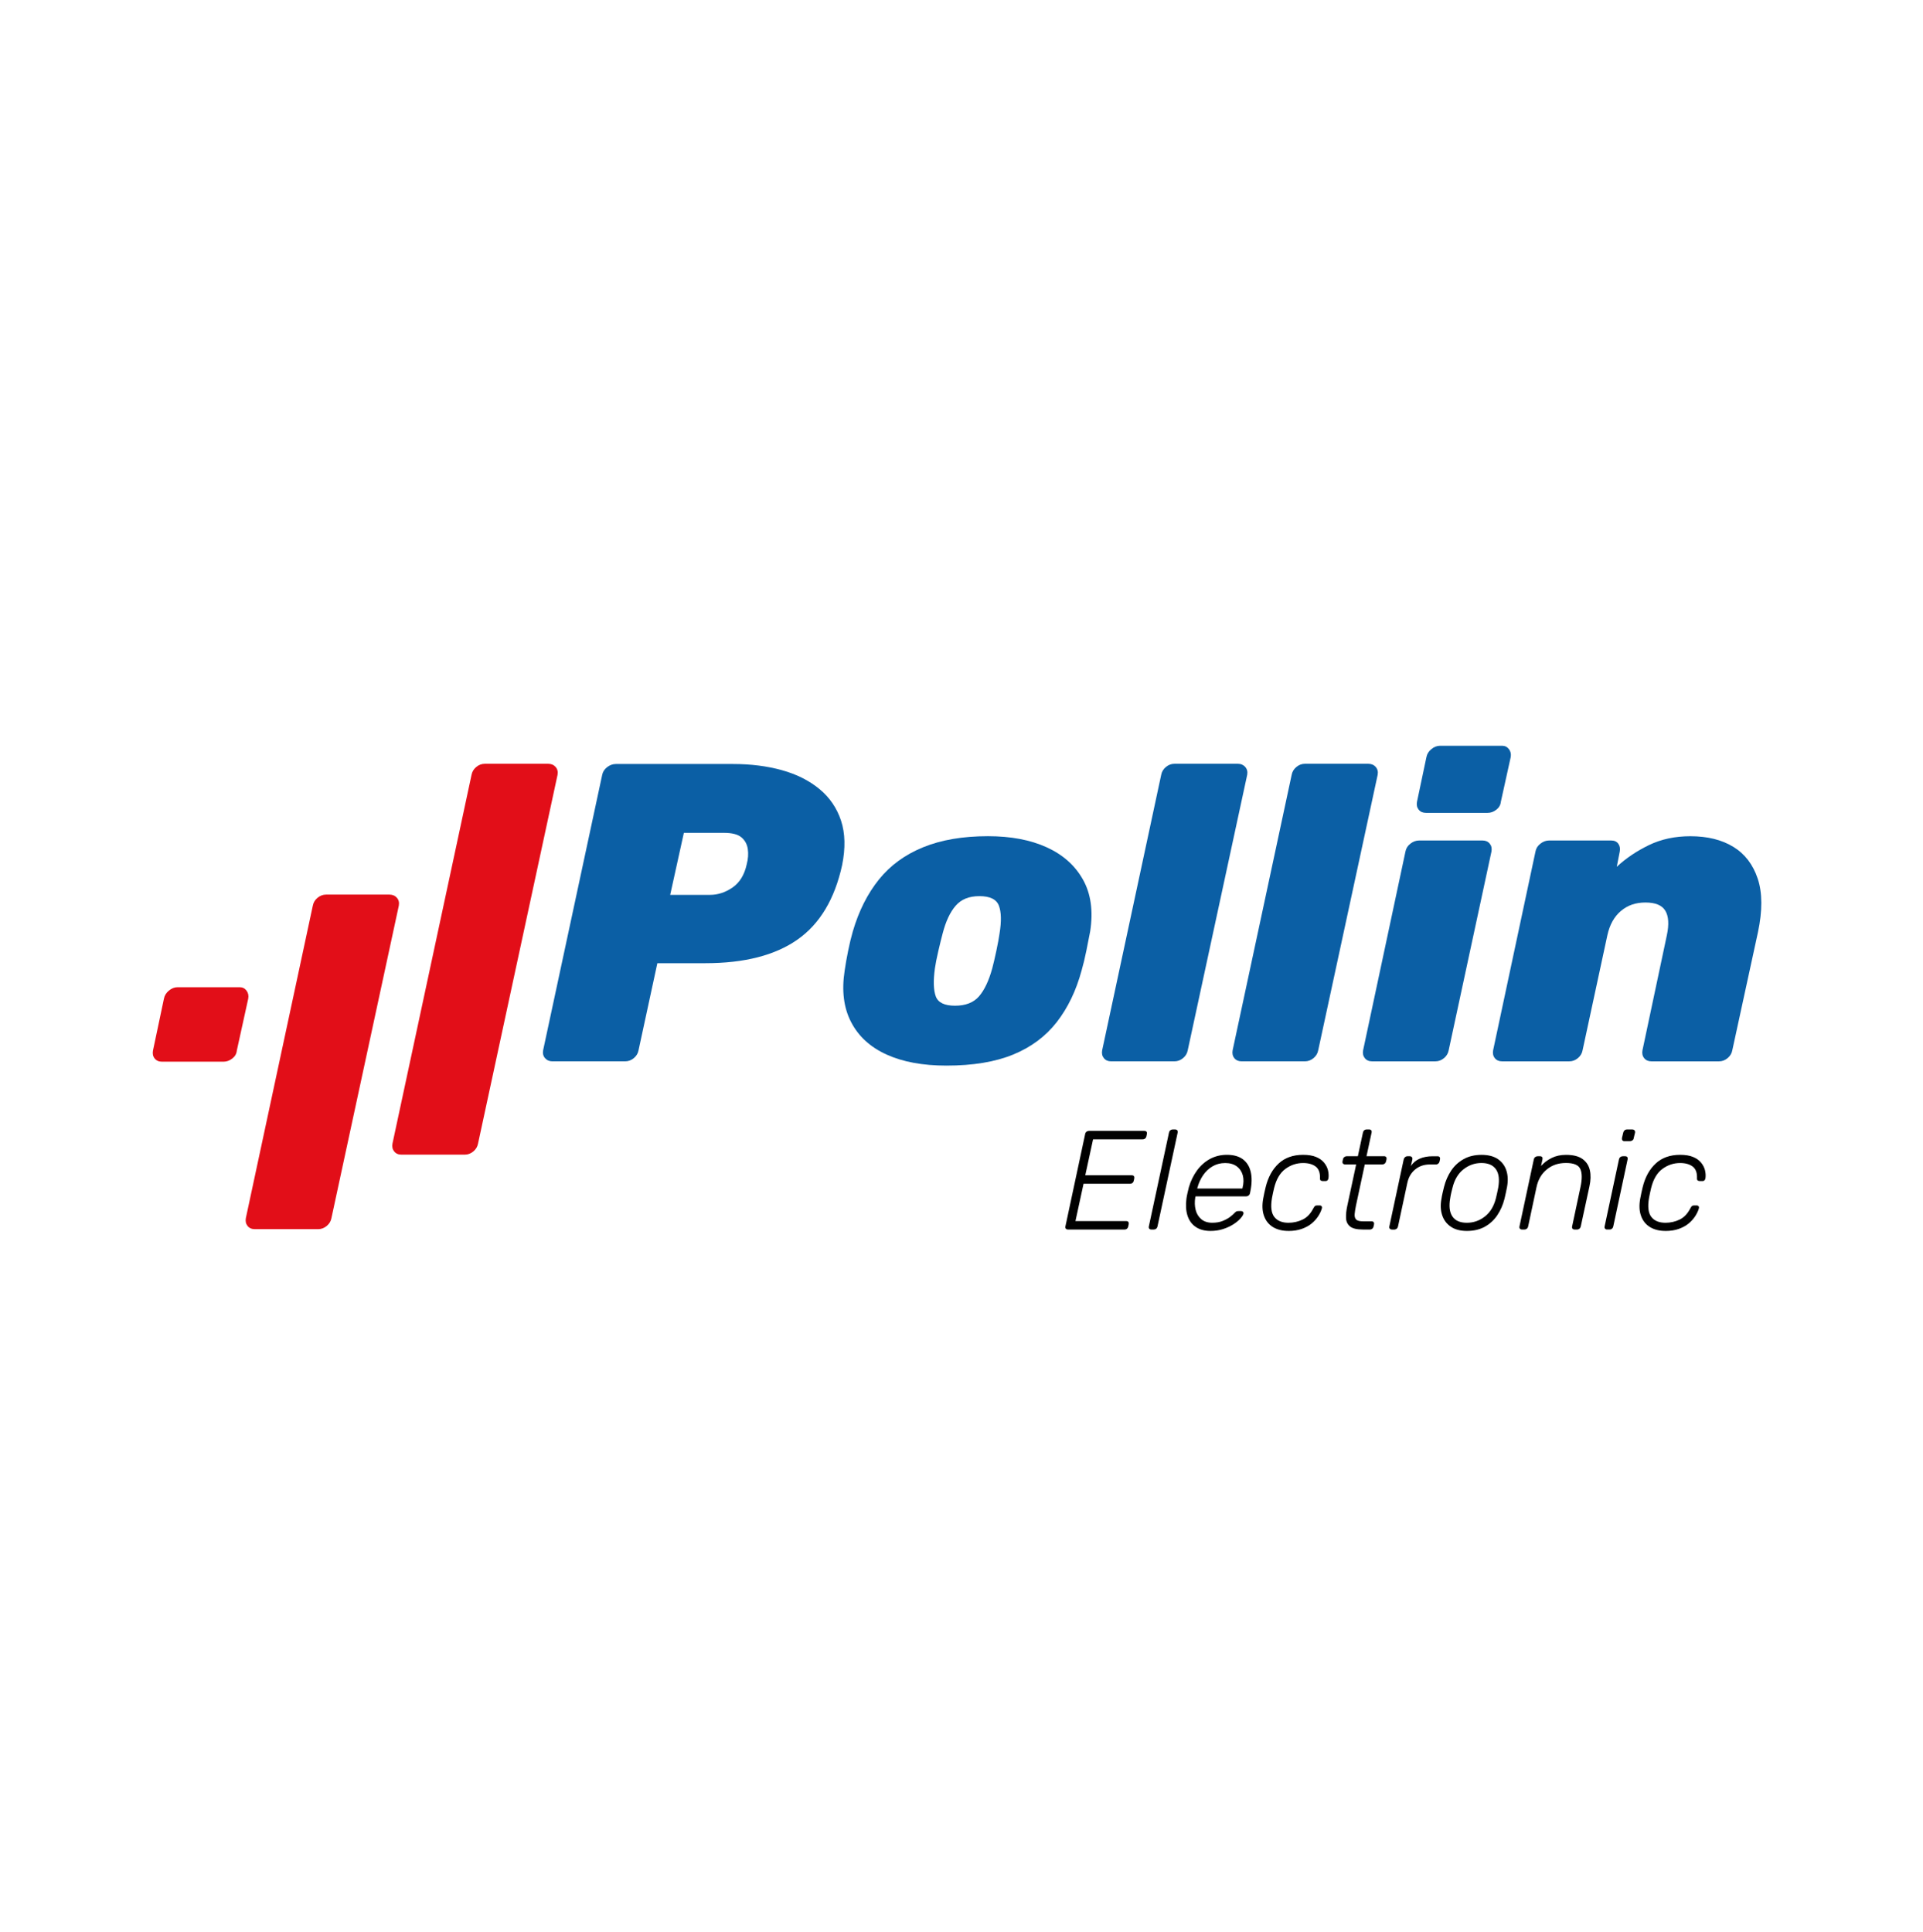
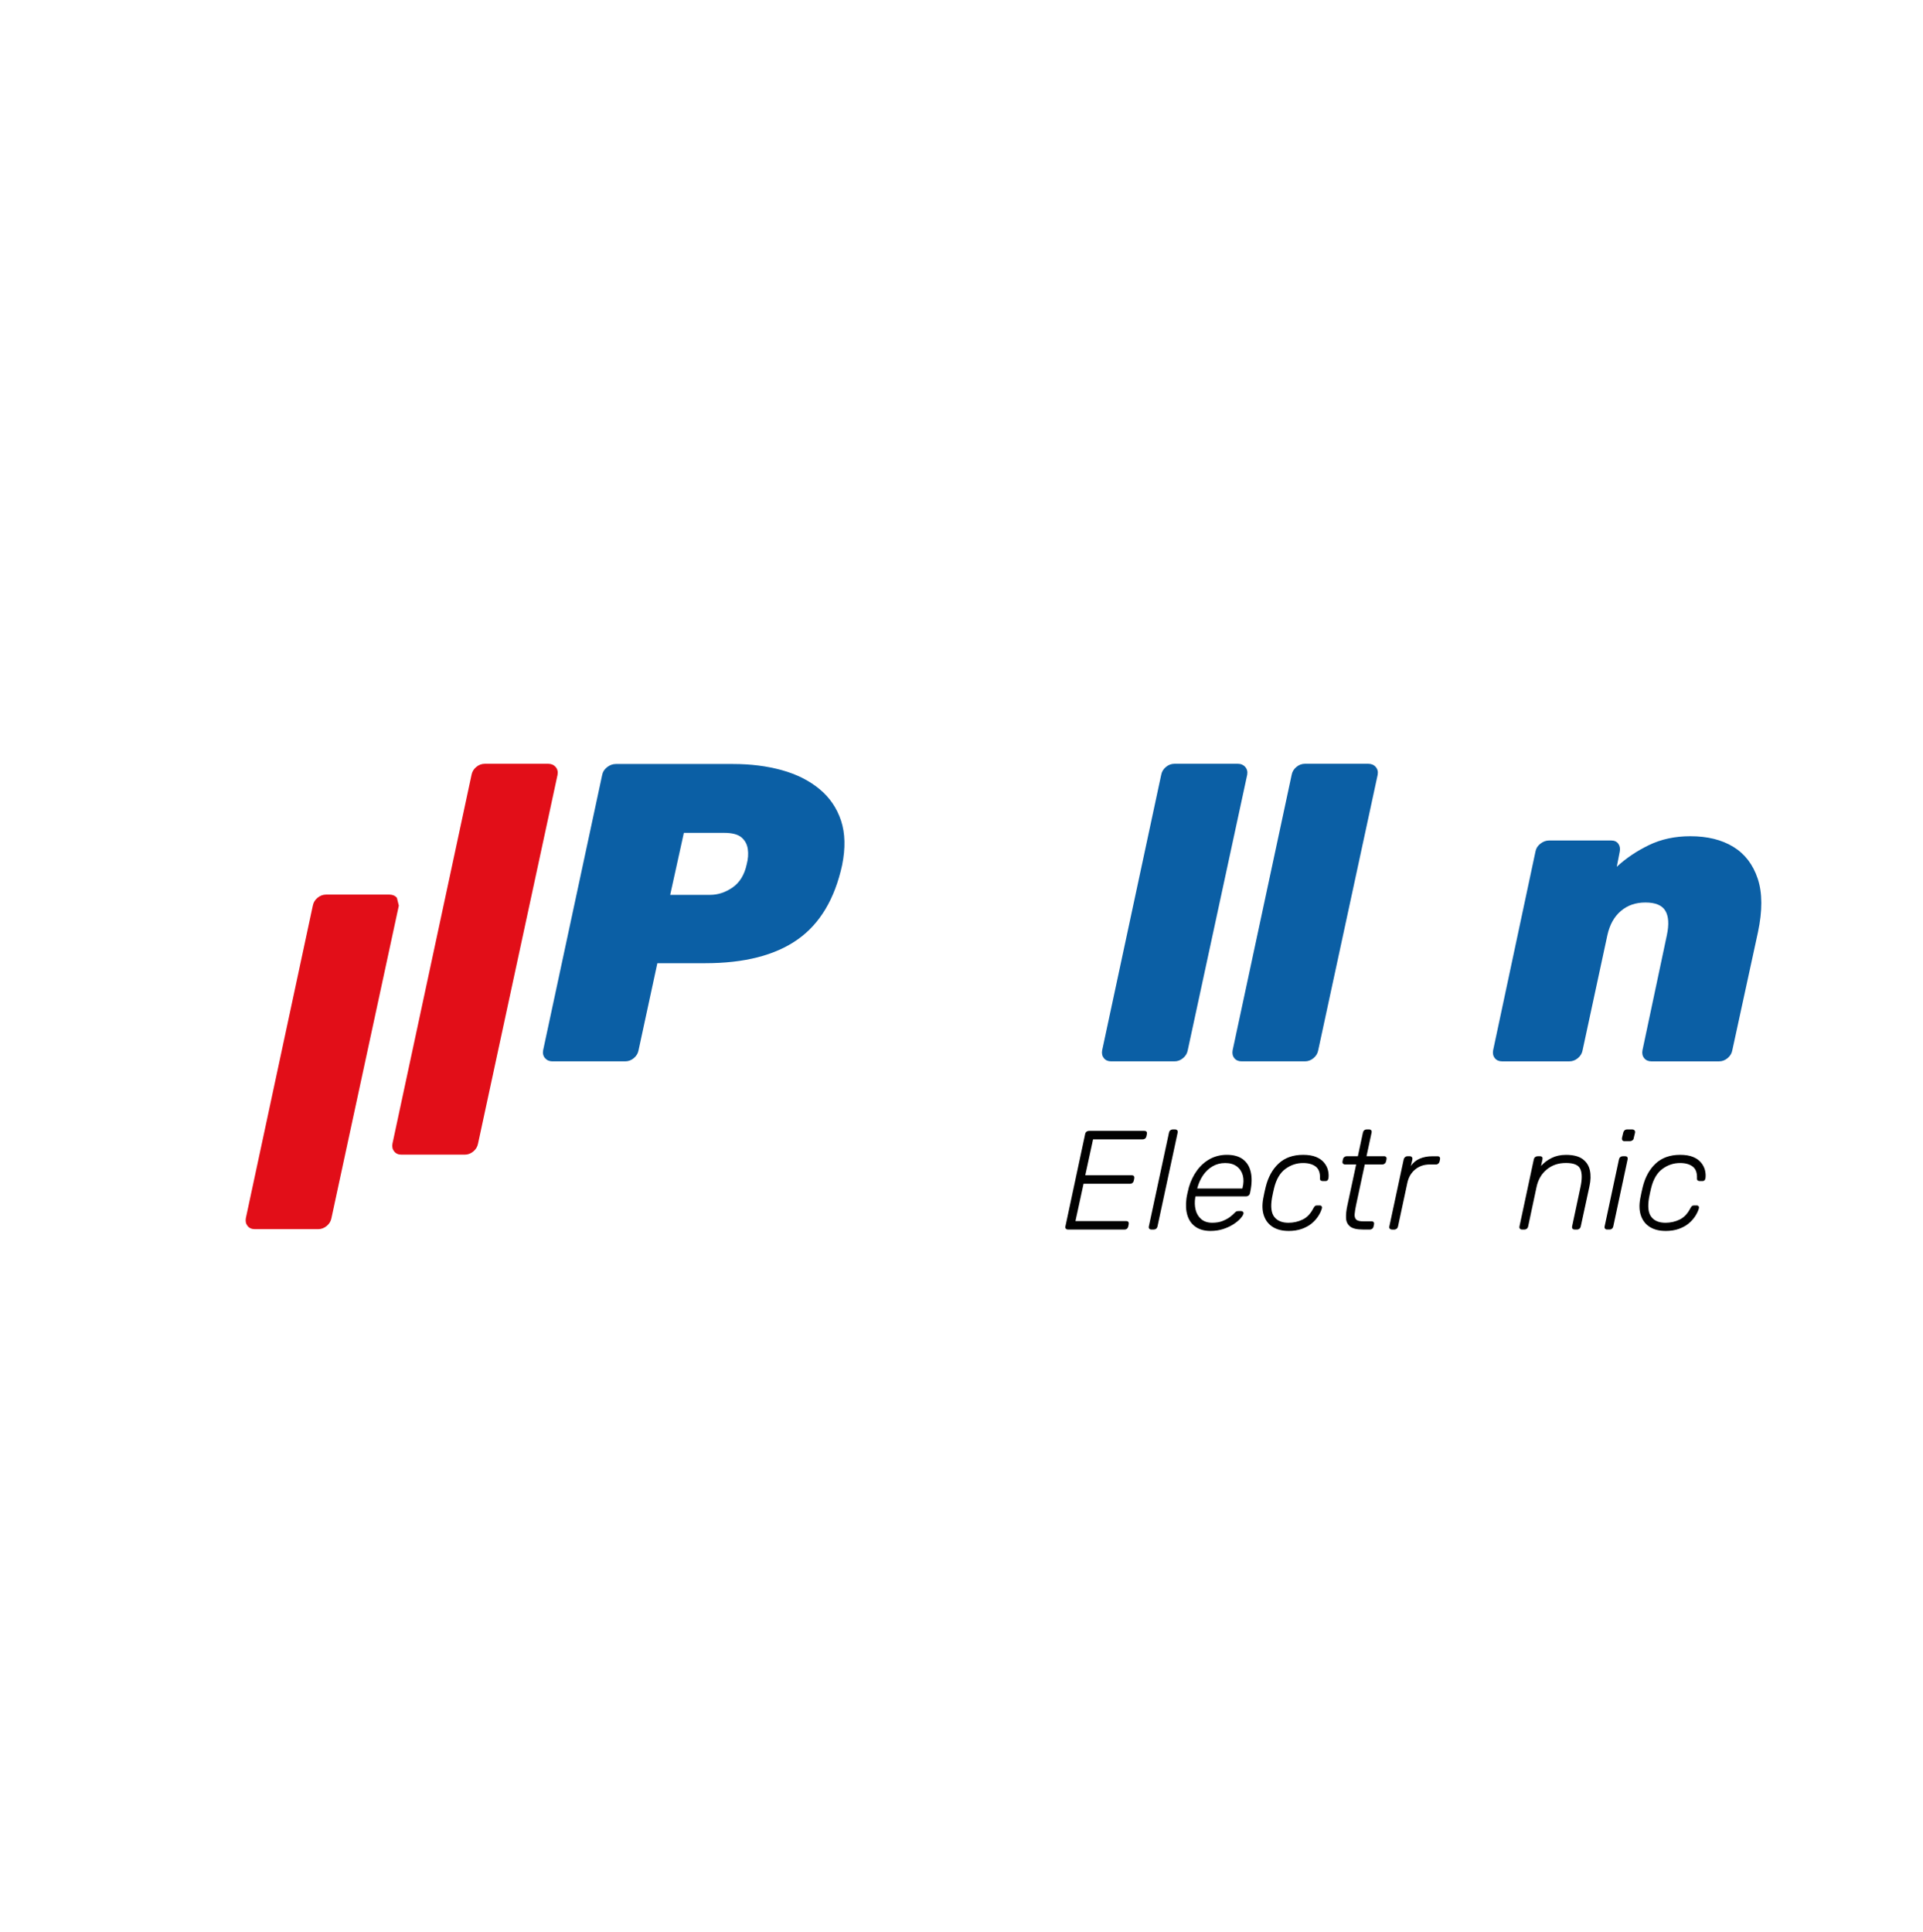
<svg xmlns="http://www.w3.org/2000/svg" width="214" height="215" viewBox="0 0 214 215" fill="none">
  <rect width="214" height="215" fill="white" />
  <g clip-path="url(#clip0_3264_2715)">
    <path d="M61.489 118.126C61.139 118.126 60.862 118.008 60.656 117.771C60.45 117.534 60.379 117.244 60.441 116.897L67.01 86.262C67.073 85.915 67.255 85.625 67.559 85.388C67.861 85.15 68.186 85.032 68.535 85.032H81.578C83.544 85.032 85.354 85.26 87.004 85.716C88.654 86.173 90.05 86.875 91.193 87.82C92.335 88.765 93.135 89.941 93.597 91.343C94.056 92.744 94.098 94.391 93.716 96.282C92.89 100.065 91.234 102.83 88.743 104.578C86.252 106.326 82.834 107.203 78.484 107.203H73.153L71.059 116.894C70.996 117.241 70.82 117.531 70.534 117.768C70.247 118.005 69.931 118.124 69.582 118.124H61.492L61.489 118.126ZM74.579 99.597H79.006C79.895 99.597 80.736 99.322 81.53 98.77C82.323 98.219 82.846 97.36 83.099 96.193C83.257 95.594 83.296 95.028 83.218 94.492C83.138 93.956 82.899 93.523 82.505 93.192C82.109 92.86 81.464 92.694 80.578 92.694H76.103L74.582 99.597H74.579Z" fill="#0B5FA5" />
-     <path d="M105.327 118.599C102.693 118.599 100.473 118.191 98.663 117.37C96.855 116.549 95.536 115.346 94.713 113.752C93.886 112.161 93.651 110.247 94 108.007C94.095 107.347 94.221 106.621 94.382 105.833C94.54 105.045 94.716 104.319 94.907 103.658C95.572 101.389 96.542 99.466 97.809 97.889C99.077 96.313 100.721 95.116 102.735 94.296C104.748 93.475 107.153 93.066 109.945 93.066C112.484 93.066 114.659 93.475 116.467 94.296C118.274 95.116 119.626 96.313 120.512 97.889C121.401 99.466 121.669 101.389 121.32 103.658C121.192 104.319 121.052 105.045 120.891 105.833C120.733 106.621 120.557 107.347 120.366 108.007C119.763 110.244 118.841 112.161 117.606 113.752C116.368 115.343 114.748 116.549 112.749 117.37C110.751 118.191 108.275 118.599 105.324 118.599H105.327ZM106.282 111.933C107.454 111.933 108.343 111.587 108.946 110.893C109.548 110.2 110.041 109.16 110.423 107.773C110.551 107.299 110.7 106.656 110.876 105.836C111.049 105.015 111.168 104.369 111.234 103.898C111.455 102.544 111.431 101.51 111.162 100.802C110.894 100.094 110.169 99.738 108.997 99.738C107.824 99.738 106.974 100.094 106.353 100.802C105.736 101.51 105.25 102.544 104.901 103.898C104.772 104.372 104.614 105.018 104.423 105.836C104.232 106.656 104.107 107.302 104.041 107.773C103.85 109.16 103.883 110.2 104.137 110.893C104.39 111.587 105.106 111.933 106.279 111.933H106.282Z" fill="#0B5FA5" />
    <path d="M123.653 118.125C123.304 118.125 123.033 118.007 122.845 117.77C122.654 117.533 122.591 117.243 122.654 116.896L129.223 86.237C129.286 85.89 129.462 85.6 129.748 85.363C130.034 85.126 130.351 85.007 130.7 85.007H137.746C138.095 85.007 138.372 85.126 138.578 85.363C138.784 85.6 138.856 85.89 138.793 86.237L132.176 116.896C132.111 117.243 131.938 117.533 131.651 117.77C131.365 118.007 131.049 118.125 130.7 118.125H123.653Z" fill="#0B5FA5" />
    <path d="M138.173 118.125C137.824 118.125 137.552 118.007 137.364 117.77C137.173 117.533 137.111 117.243 137.173 116.896L143.742 86.237C143.805 85.89 143.981 85.6 144.267 85.363C144.554 85.126 144.87 85.007 145.219 85.007H152.265C152.614 85.007 152.892 85.126 153.098 85.363C153.304 85.6 153.375 85.89 153.312 86.237L146.696 116.896C146.63 117.243 146.457 117.533 146.171 117.77C145.884 118.007 145.568 118.125 145.219 118.125H138.173Z" fill="#0B5FA5" />
-     <path d="M152.692 118.126C152.343 118.126 152.071 118.007 151.884 117.77C151.693 117.533 151.63 117.243 151.693 116.896L156.406 94.773C156.469 94.427 156.651 94.136 156.955 93.899C157.256 93.662 157.581 93.544 157.931 93.544H164.977C165.326 93.544 165.594 93.662 165.785 93.899C165.976 94.136 166.039 94.427 165.976 94.773L161.215 116.896C161.149 117.243 160.976 117.533 160.69 117.77C160.404 118.007 160.087 118.126 159.738 118.126H152.692ZM158.688 90.471C158.339 90.471 158.071 90.353 157.88 90.116C157.689 89.879 157.626 89.588 157.689 89.242L158.736 84.279C158.799 83.932 158.981 83.633 159.285 83.381C159.586 83.129 159.911 83.002 160.26 83.002H167.164C167.48 83.002 167.733 83.129 167.924 83.381C168.115 83.633 168.178 83.932 168.115 84.279L167.02 89.242C166.988 89.588 166.824 89.879 166.522 90.116C166.221 90.353 165.896 90.471 165.547 90.471H158.688Z" fill="#0B5FA5" />
    <path d="M167.161 118.126C166.812 118.126 166.54 118.008 166.352 117.771C166.161 117.534 166.099 117.243 166.161 116.897L170.875 94.773C170.937 94.427 171.119 94.136 171.424 93.899C171.725 93.662 172.05 93.544 172.399 93.544H179.302C179.651 93.544 179.911 93.662 180.087 93.899C180.26 94.136 180.317 94.427 180.254 94.773L179.92 96.474C180.934 95.529 182.125 94.726 183.491 94.062C184.854 93.402 186.394 93.07 188.109 93.07C190.012 93.07 191.608 93.464 192.894 94.252C194.18 95.04 195.084 96.222 195.609 97.798C196.134 99.375 196.14 101.36 195.633 103.754L192.778 116.897C192.715 117.243 192.539 117.534 192.253 117.771C191.966 118.008 191.65 118.126 191.301 118.126H183.78C183.431 118.126 183.163 118.008 182.972 117.771C182.781 117.534 182.718 117.243 182.781 116.897L185.496 104.085C185.749 102.888 185.693 101.982 185.329 101.369C184.962 100.755 184.225 100.447 183.115 100.447C182.005 100.447 181.122 100.761 180.376 101.392C179.631 102.023 179.132 102.921 178.876 104.085L176.116 116.897C176.054 117.243 175.878 117.534 175.591 117.771C175.305 118.008 174.989 118.126 174.64 118.126H167.161Z" fill="#0B5FA5" />
    <path d="M61.832 85.362C61.626 85.126 61.348 85.007 60.999 85.007H53.953C53.604 85.007 53.288 85.126 53.001 85.362C52.715 85.6 52.542 85.89 52.476 86.237L43.676 127.28C43.613 127.627 43.676 127.917 43.867 128.154C44.057 128.391 44.326 128.51 44.675 128.51H51.721C52.071 128.51 52.387 128.391 52.673 128.154C52.959 127.917 53.133 127.627 53.198 127.28L62.046 86.237C62.109 85.89 62.038 85.6 61.832 85.362Z" fill="#E20E18" />
-     <path d="M44.168 99.922C43.962 99.685 43.685 99.566 43.336 99.566H36.289C35.94 99.566 35.624 99.685 35.337 99.922C35.051 100.159 34.878 100.449 34.812 100.796L27.36 135.573C27.298 135.92 27.36 136.21 27.551 136.447C27.742 136.684 28.011 136.803 28.36 136.803H35.406C35.755 136.803 36.071 136.684 36.358 136.447C36.644 136.21 36.817 135.92 36.883 135.573L44.383 100.796C44.445 100.449 44.374 100.159 44.168 99.922Z" fill="#E20E18" />
-     <path d="M27.435 110.253C27.244 110.001 26.99 109.874 26.674 109.874H19.768C19.419 109.874 19.094 110.001 18.793 110.253C18.491 110.505 18.309 110.804 18.244 111.151L17.023 116.934C16.961 117.281 17.023 117.571 17.214 117.808C17.405 118.045 17.674 118.164 18.023 118.164H24.878C25.227 118.164 25.552 118.045 25.854 117.808C26.155 117.571 26.322 117.281 26.352 116.934L27.623 111.151C27.686 110.804 27.623 110.505 27.432 110.253H27.435Z" fill="#E20E18" />
+     <path d="M44.168 99.922C43.962 99.685 43.685 99.566 43.336 99.566H36.289C35.94 99.566 35.624 99.685 35.337 99.922C35.051 100.159 34.878 100.449 34.812 100.796L27.36 135.573C27.298 135.92 27.36 136.21 27.551 136.447C27.742 136.684 28.011 136.803 28.36 136.803H35.406C35.755 136.803 36.071 136.684 36.358 136.447C36.644 136.21 36.817 135.92 36.883 135.573L44.383 100.796Z" fill="#E20E18" />
    <path d="M118.847 136.843C118.743 136.843 118.662 136.811 118.612 136.748C118.558 136.686 118.543 136.603 118.564 136.496L120.759 126.224C120.78 126.109 120.831 126.02 120.909 125.958C120.986 125.896 121.079 125.863 121.186 125.863H127.343C127.46 125.863 127.54 125.896 127.588 125.958C127.636 126.02 127.648 126.109 127.627 126.224L127.579 126.459C127.558 126.562 127.511 126.648 127.436 126.71C127.361 126.773 127.266 126.805 127.153 126.805H121.642L120.774 130.805H125.938C126.055 130.805 126.135 130.838 126.183 130.9C126.231 130.962 126.243 131.051 126.222 131.166L126.174 131.4C126.153 131.504 126.105 131.59 126.031 131.652C125.956 131.715 125.864 131.747 125.747 131.747H120.583L119.682 135.904H125.321C125.437 135.904 125.518 135.937 125.565 135.999C125.613 136.061 125.625 136.15 125.604 136.265L125.556 136.499C125.536 136.603 125.488 136.689 125.413 136.751C125.339 136.813 125.243 136.846 125.13 136.846H118.844L118.847 136.843Z" fill="#010101" />
    <path d="M128.134 136.844C128.03 136.844 127.949 136.812 127.895 136.75C127.842 136.687 127.827 136.604 127.848 136.498L130.091 126.054C130.112 125.95 130.16 125.864 130.234 125.802C130.309 125.74 130.398 125.707 130.503 125.707H130.771C130.876 125.707 130.956 125.74 131.007 125.802C131.058 125.864 131.075 125.947 131.055 126.054L128.811 136.498C128.79 136.601 128.743 136.687 128.668 136.75C128.593 136.812 128.504 136.844 128.4 136.844H128.131H128.134Z" fill="#010101" />
    <path d="M134.718 137.001C134.044 137.001 133.489 136.85 133.05 136.545C132.615 136.243 132.311 135.819 132.143 135.274C131.973 134.729 131.938 134.104 132.033 133.393C132.054 133.236 132.093 133.028 132.152 132.765C132.209 132.504 132.26 132.294 132.302 132.137C132.513 131.425 132.818 130.797 133.217 130.255C133.617 129.713 134.1 129.289 134.661 128.984C135.225 128.682 135.849 128.528 136.532 128.528C137.269 128.528 137.859 128.691 138.301 129.014C138.742 129.34 139.038 129.805 139.184 130.409C139.33 131.017 139.321 131.737 139.151 132.572L139.103 132.809C139.082 132.913 139.029 132.996 138.945 133.061C138.862 133.123 138.766 133.156 138.662 133.156H133.041C133.029 133.239 133.021 133.292 133.009 133.313C132.934 133.784 132.952 134.231 133.056 134.655C133.161 135.079 133.37 135.422 133.68 135.689C133.99 135.956 134.399 136.089 134.903 136.089C135.356 136.089 135.747 136.021 136.078 135.885C136.409 135.748 136.681 135.6 136.89 135.437C137.102 135.274 137.242 135.153 137.316 135.07C137.442 134.933 137.534 134.853 137.594 134.827C137.651 134.8 137.737 134.788 137.853 134.788H138.107C138.202 134.788 138.274 134.818 138.328 134.874C138.381 134.93 138.396 135.008 138.375 135.102C138.334 135.248 138.214 135.428 138.02 135.642C137.827 135.855 137.561 136.068 137.23 136.279C136.899 136.489 136.52 136.661 136.093 136.797C135.667 136.933 135.207 137.001 134.712 137.001H134.718ZM138.256 132.282L138.271 132.22C138.408 131.698 138.417 131.227 138.304 130.809C138.187 130.391 137.964 130.06 137.633 129.814C137.301 129.568 136.872 129.443 136.344 129.443C135.816 129.443 135.347 129.568 134.93 129.814C134.512 130.06 134.163 130.391 133.88 130.809C133.596 131.227 133.384 131.698 133.247 132.22L133.232 132.282H138.256Z" fill="#010101" />
    <path d="M143.387 137C142.701 137 142.125 136.855 141.657 136.568C141.189 136.28 140.857 135.866 140.664 135.32C140.47 134.778 140.44 134.135 140.577 133.392C140.61 133.235 140.652 133.027 140.702 132.764C140.756 132.503 140.804 132.292 140.846 132.135C141.12 131.015 141.603 130.136 142.298 129.493C142.993 128.85 143.897 128.53 145.013 128.53C145.592 128.53 146.072 128.607 146.451 128.764C146.83 128.921 147.128 129.131 147.343 129.392C147.558 129.653 147.704 129.934 147.779 130.23C147.853 130.53 147.874 130.817 147.841 131.101C147.829 131.205 147.796 131.291 147.74 131.353C147.683 131.415 147.606 131.448 147.51 131.448H147.209C147.104 131.448 147.021 131.424 146.964 131.377C146.907 131.33 146.884 131.244 146.893 131.119C146.913 130.524 146.752 130.094 146.412 129.833C146.069 129.573 145.604 129.442 145.013 129.442C144.297 129.442 143.641 129.659 143.047 130.094C142.454 130.53 142.033 131.238 141.791 132.218C141.749 132.375 141.708 132.559 141.666 132.767C141.624 132.977 141.588 133.158 141.556 133.315C141.386 134.298 141.472 135.006 141.809 135.439C142.146 135.874 142.671 136.091 143.387 136.091C143.945 136.091 144.47 135.972 144.956 135.738C145.446 135.504 145.842 135.086 146.15 134.491C146.224 134.355 146.287 134.266 146.338 134.224C146.391 134.183 146.469 134.162 146.576 134.162H146.86C146.955 134.162 147.027 134.195 147.075 134.257C147.122 134.319 147.128 134.402 147.098 134.509C147.015 134.79 146.878 135.08 146.687 135.371C146.496 135.661 146.251 135.934 145.953 136.18C145.652 136.426 145.288 136.624 144.864 136.775C144.437 136.926 143.945 137.003 143.387 137.003V137Z" fill="#010101" />
    <path d="M151.678 136.844C150.992 136.844 150.511 136.728 150.234 136.497C149.953 136.266 149.807 135.955 149.792 135.558C149.777 135.161 149.822 134.716 149.927 134.225L150.92 129.597H149.688C149.583 129.597 149.503 129.564 149.449 129.502C149.396 129.44 149.381 129.357 149.401 129.25L149.449 129.031C149.47 128.927 149.521 128.841 149.598 128.779C149.676 128.717 149.768 128.684 149.876 128.684H151.108L151.675 126.05C151.696 125.947 151.743 125.861 151.818 125.798C151.892 125.736 151.982 125.704 152.086 125.704H152.355C152.459 125.704 152.54 125.736 152.591 125.798C152.644 125.861 152.659 125.944 152.638 126.05L152.071 128.684H154.028C154.133 128.684 154.21 128.717 154.258 128.779C154.306 128.841 154.318 128.927 154.297 129.031L154.249 129.25C154.228 129.354 154.181 129.437 154.106 129.502C154.031 129.564 153.942 129.597 153.838 129.597H151.881L150.902 134.159C150.827 134.527 150.777 134.841 150.753 135.108C150.726 135.374 150.78 135.579 150.911 135.721C151.042 135.863 151.302 135.931 151.693 135.931H152.638C152.743 135.931 152.82 135.964 152.868 136.026C152.916 136.088 152.928 136.171 152.907 136.278L152.859 136.497C152.838 136.601 152.79 136.687 152.716 136.749C152.641 136.811 152.552 136.844 152.447 136.844H151.675H151.678Z" fill="#010101" />
    <path d="M154.9 136.844C154.795 136.844 154.715 136.811 154.661 136.749C154.607 136.687 154.592 136.604 154.613 136.497L156.209 129.049C156.23 128.945 156.281 128.859 156.358 128.791C156.436 128.723 156.528 128.687 156.636 128.687H156.889C156.994 128.687 157.074 128.723 157.125 128.791C157.179 128.859 157.194 128.945 157.173 129.049L157.015 129.772C157.256 129.404 157.582 129.135 157.993 128.957C158.405 128.779 158.873 128.69 159.398 128.69H159.983C160.087 128.69 160.165 128.723 160.213 128.785C160.26 128.847 160.272 128.933 160.251 129.037L160.204 129.256C160.183 129.36 160.135 129.443 160.061 129.508C159.986 129.57 159.896 129.603 159.792 129.603H159.115C158.482 129.603 157.942 129.786 157.495 130.151C157.047 130.518 156.755 131.013 156.618 131.641L155.577 136.503C155.556 136.607 155.505 136.693 155.428 136.755C155.347 136.817 155.258 136.85 155.15 136.85H154.897L154.9 136.844Z" fill="#010101" />
-     <path d="M163.238 137.001C162.513 137.001 161.916 136.844 161.454 136.53C160.991 136.216 160.669 135.789 160.49 135.244C160.311 134.699 160.284 134.095 160.413 133.425C160.433 133.268 160.475 133.049 160.538 132.767C160.601 132.486 160.654 132.267 160.696 132.109C160.866 131.431 161.132 130.821 161.495 130.281C161.859 129.742 162.322 129.319 162.886 129.004C163.45 128.69 164.109 128.533 164.867 128.533C165.624 128.533 166.233 128.69 166.692 129.004C167.149 129.319 167.465 129.745 167.638 130.281C167.811 130.821 167.835 131.428 167.71 132.109C167.68 132.267 167.632 132.486 167.575 132.767C167.519 133.049 167.468 133.271 167.426 133.425C167.256 134.095 166.991 134.702 166.63 135.244C166.269 135.786 165.803 136.216 165.239 136.53C164.676 136.844 164.01 137.001 163.244 137.001H163.238ZM163.238 136.091C163.984 136.091 164.655 135.857 165.251 135.386C165.845 134.915 166.254 134.237 166.475 133.348C166.516 133.191 166.561 132.998 166.609 132.767C166.657 132.536 166.695 132.344 166.728 132.187C166.886 131.289 166.803 130.604 166.475 130.139C166.149 129.674 165.612 129.44 164.864 129.44C164.115 129.44 163.461 129.674 162.865 130.139C162.271 130.604 161.862 131.286 161.642 132.187C161.6 132.344 161.552 132.536 161.498 132.767C161.445 132.998 161.409 133.191 161.388 133.348C161.23 134.237 161.311 134.915 161.627 135.386C161.943 135.857 162.48 136.091 163.238 136.091Z" fill="#010101" />
    <path d="M169.38 136.844C169.276 136.844 169.195 136.811 169.142 136.749C169.088 136.687 169.073 136.604 169.094 136.497L170.69 129.034C170.711 128.93 170.761 128.844 170.839 128.782C170.917 128.72 171.009 128.687 171.116 128.687H171.385C171.489 128.687 171.567 128.72 171.615 128.782C171.662 128.844 171.674 128.93 171.653 129.034L171.495 129.772C171.82 129.404 172.217 129.108 172.68 128.877C173.142 128.646 173.673 128.533 174.273 128.533C175.072 128.533 175.687 128.687 176.113 128.996C176.54 129.304 176.811 129.721 176.928 130.249C177.044 130.776 177.029 131.375 176.88 132.044L175.916 136.497C175.896 136.601 175.848 136.687 175.773 136.749C175.699 136.811 175.609 136.844 175.505 136.844H175.236C175.132 136.844 175.051 136.811 175.001 136.749C174.947 136.687 174.932 136.604 174.953 136.497L175.884 132.121C176.075 131.232 176.069 130.563 175.869 130.113C175.669 129.662 175.138 129.437 174.273 129.437C173.408 129.437 172.73 129.674 172.143 130.151C171.552 130.628 171.17 131.283 170.991 132.121L170.06 136.497C170.039 136.601 169.992 136.687 169.917 136.749C169.843 136.811 169.753 136.844 169.649 136.844H169.38Z" fill="#010101" />
    <path d="M178.855 136.843C178.751 136.843 178.67 136.811 178.616 136.748C178.563 136.686 178.548 136.603 178.569 136.497L180.165 129.033C180.185 128.93 180.236 128.844 180.314 128.782C180.391 128.719 180.484 128.687 180.591 128.687H180.86C180.964 128.687 181.042 128.719 181.089 128.782C181.137 128.844 181.149 128.93 181.128 129.033L179.532 136.497C179.511 136.6 179.464 136.686 179.389 136.748C179.314 136.811 179.225 136.843 179.12 136.843H178.852H178.855ZM180.779 127.01C180.675 127.01 180.597 126.977 180.549 126.915C180.502 126.853 180.484 126.77 180.496 126.663L180.639 126.068C180.66 125.964 180.708 125.878 180.782 125.81C180.857 125.742 180.946 125.709 181.051 125.709H181.65C181.755 125.709 181.838 125.745 181.895 125.81C181.952 125.878 181.972 125.964 181.952 126.068L181.808 126.663C181.799 126.767 181.752 126.853 181.665 126.915C181.579 126.977 181.486 127.01 181.382 127.01H180.779Z" fill="#010101" />
    <path d="M185.343 137C184.657 137 184.082 136.855 183.613 136.568C183.145 136.28 182.814 135.866 182.62 135.32C182.426 134.778 182.396 134.135 182.533 133.392C182.566 133.235 182.608 133.027 182.659 132.764C182.712 132.503 182.76 132.292 182.802 132.135C183.076 131.015 183.56 130.136 184.255 129.493C184.95 128.85 185.854 128.53 186.969 128.53C187.548 128.53 188.028 128.607 188.407 128.764C188.786 128.921 189.084 129.131 189.299 129.392C189.514 129.653 189.66 129.934 189.735 130.23C189.809 130.53 189.83 130.817 189.797 131.101C189.786 131.205 189.753 131.291 189.696 131.353C189.639 131.415 189.562 131.448 189.466 131.448H189.165C189.061 131.448 188.977 131.424 188.92 131.377C188.864 131.33 188.84 131.244 188.849 131.119C188.87 130.524 188.709 130.094 188.368 129.833C188.025 129.573 187.56 129.442 186.969 129.442C186.253 129.442 185.597 129.659 185.003 130.094C184.41 130.53 183.989 131.238 183.747 132.218C183.706 132.375 183.664 132.559 183.622 132.767C183.58 132.977 183.545 133.158 183.512 133.315C183.342 134.298 183.428 135.006 183.765 135.439C184.102 135.874 184.627 136.091 185.343 136.091C185.901 136.091 186.426 135.972 186.913 135.738C187.402 135.504 187.799 135.086 188.106 134.491C188.181 134.355 188.243 134.266 188.294 134.224C188.348 134.183 188.425 134.162 188.533 134.162H188.816C188.911 134.162 188.983 134.195 189.031 134.257C189.078 134.319 189.084 134.402 189.055 134.509C188.971 134.79 188.834 135.08 188.643 135.371C188.452 135.661 188.207 135.934 187.909 136.18C187.611 136.426 187.244 136.624 186.82 136.775C186.394 136.926 185.901 137.003 185.343 137.003V137Z" fill="#010101" />
  </g>
  <defs>
    <clipPath id="clip0_3264_2715">
      <rect width="179" height="54" fill="white" transform="translate(17 83)" />
    </clipPath>
  </defs>
</svg>